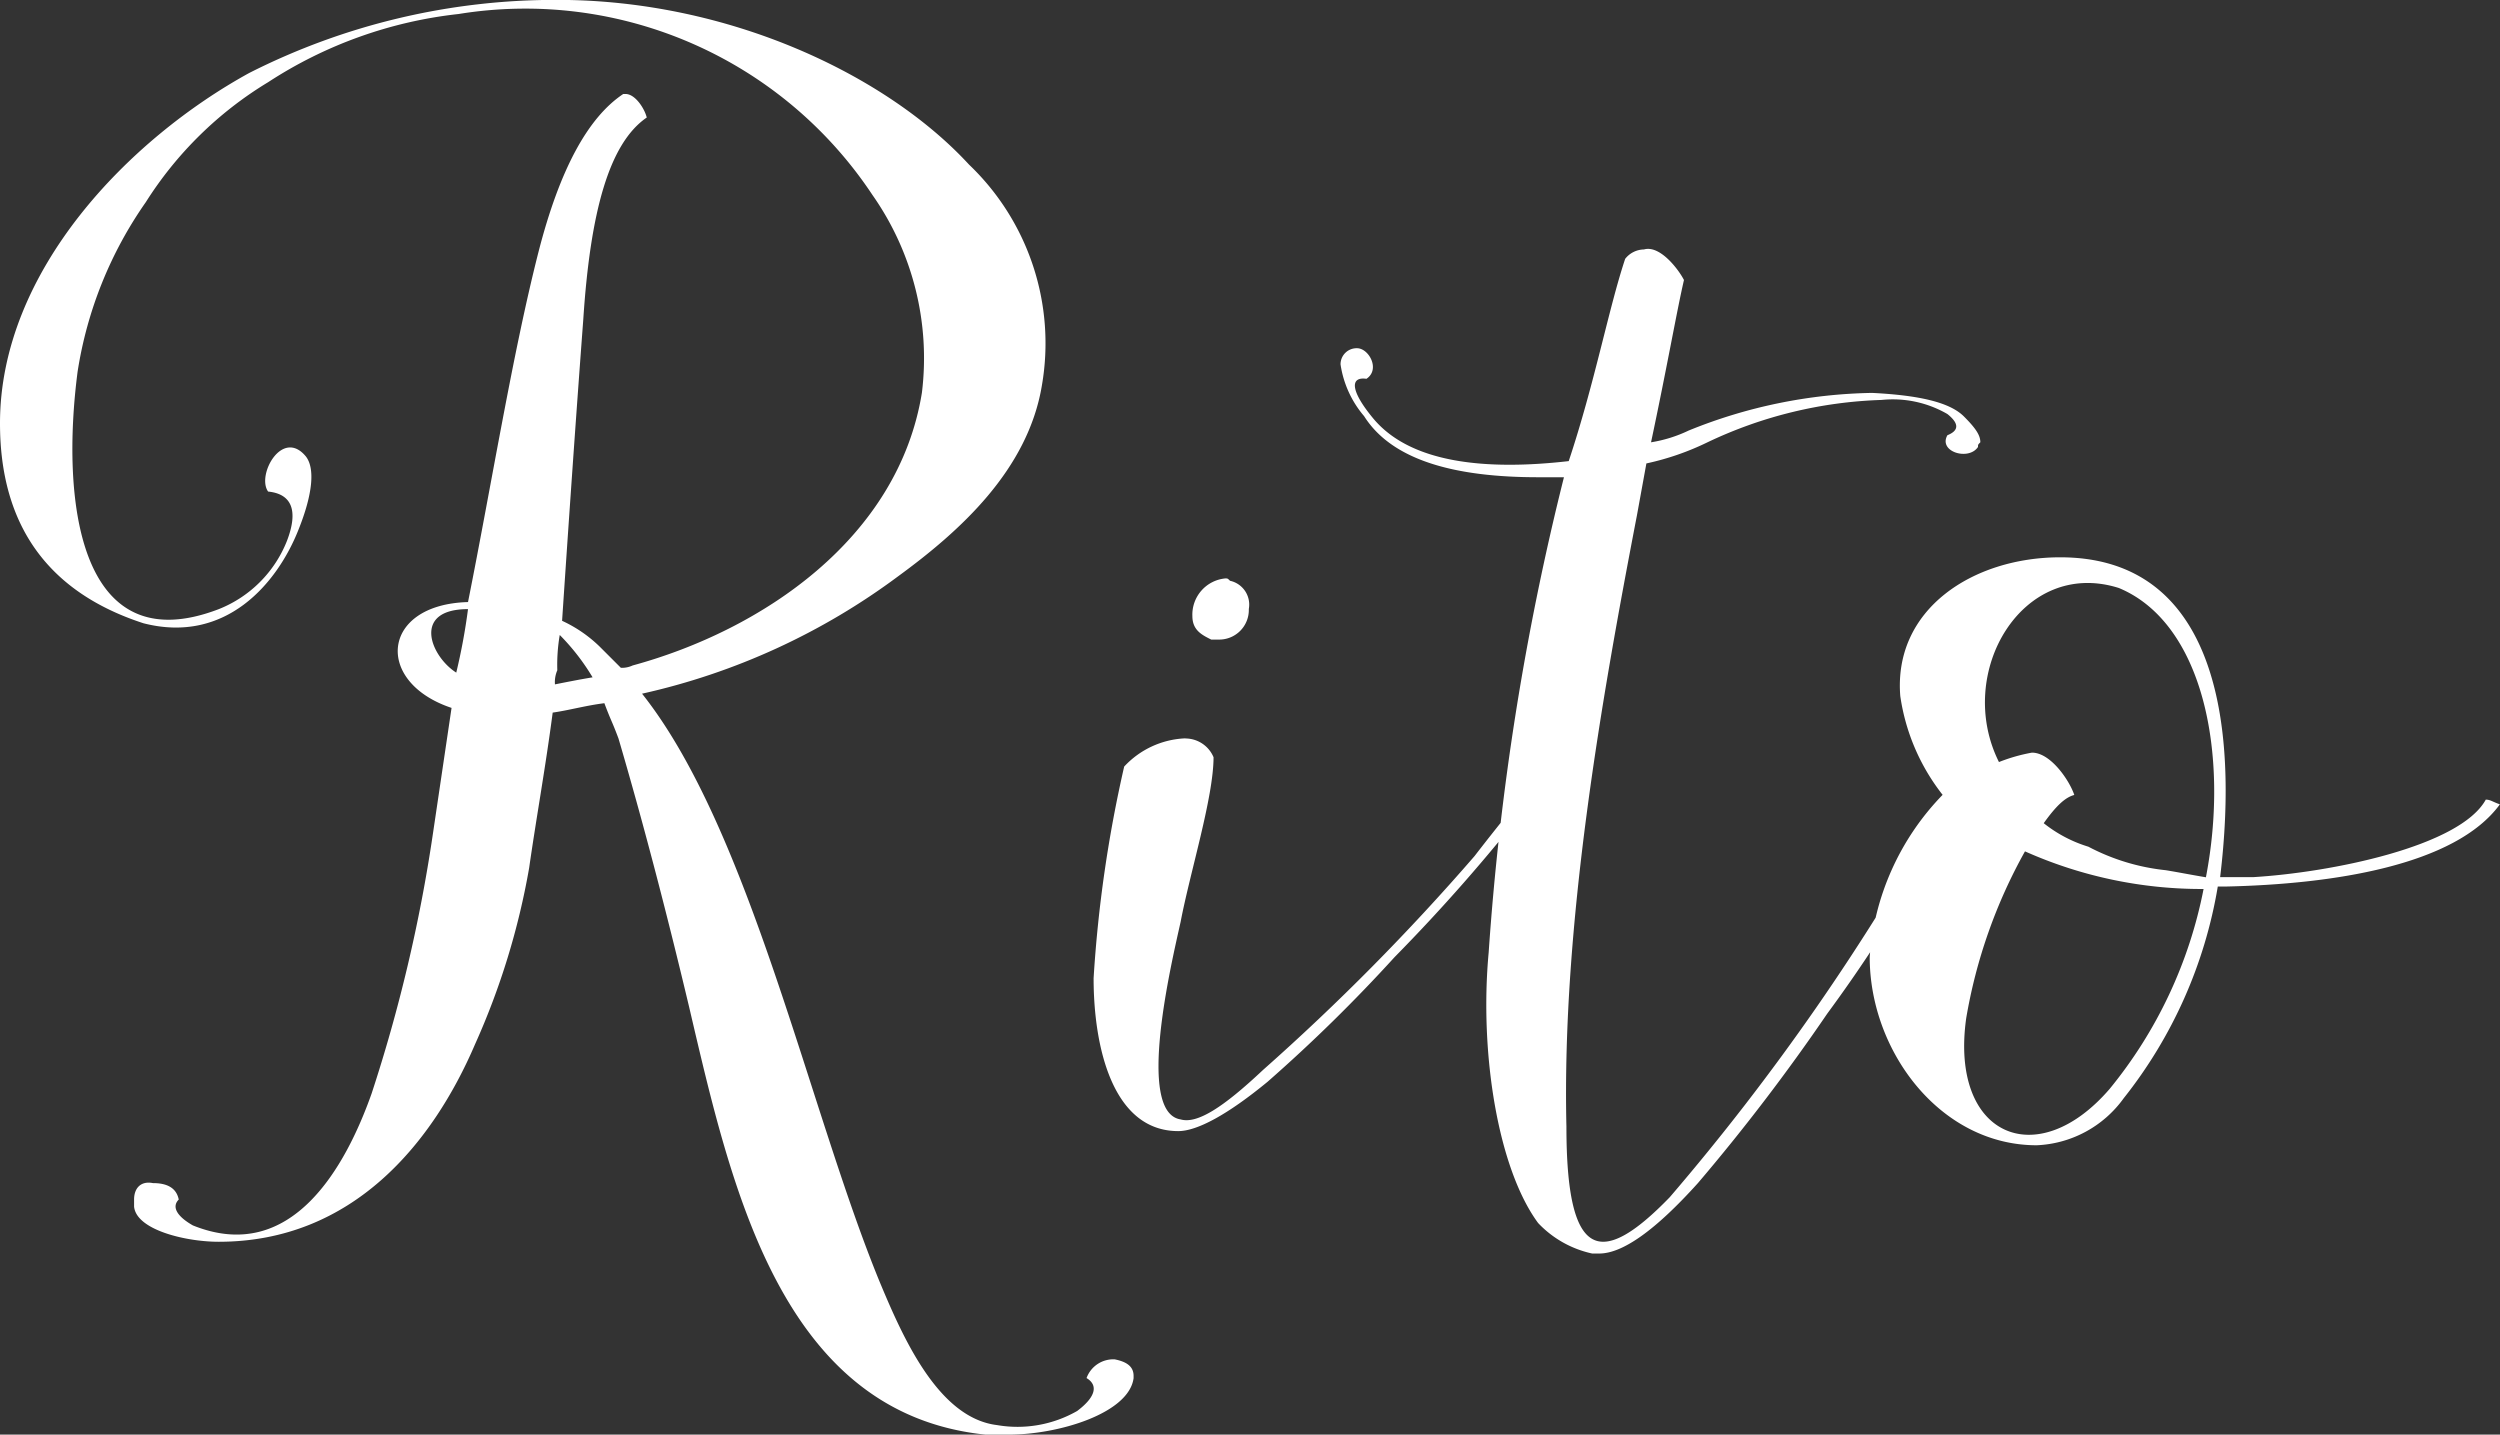
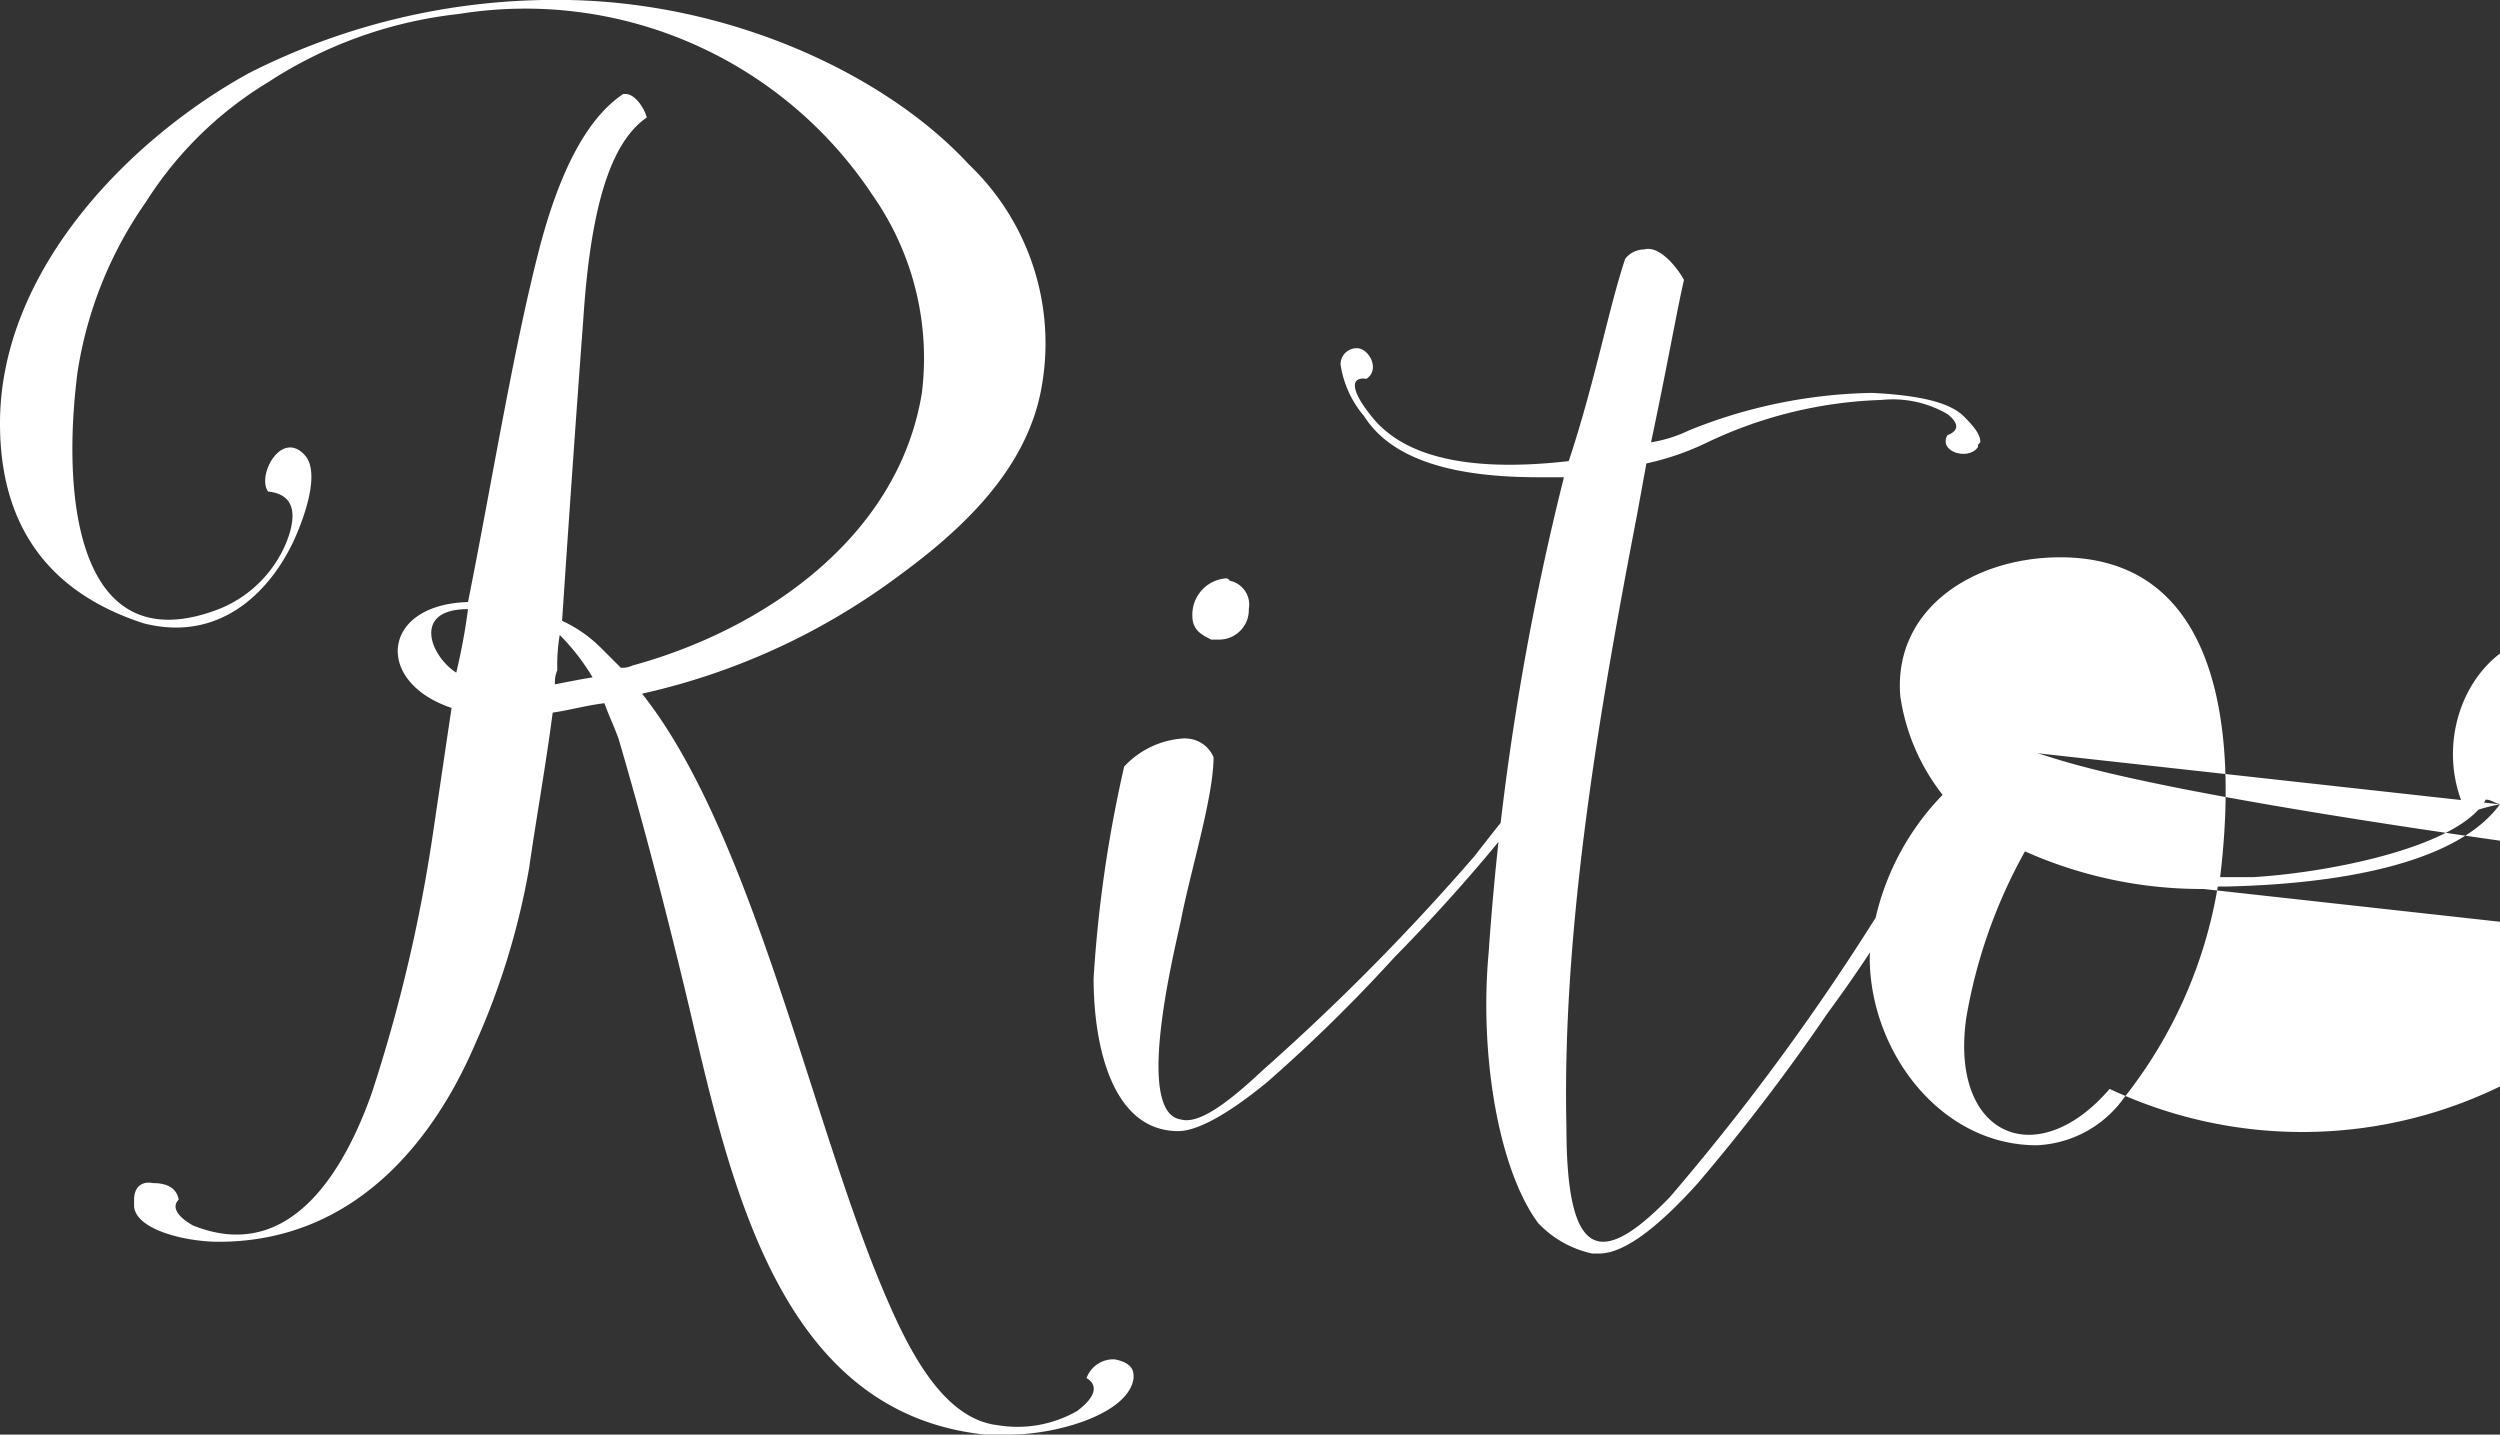
<svg xmlns="http://www.w3.org/2000/svg" width="96.733" height="55.51" viewBox="0 0 96.733 55.51">
  <rect x="0" y="0" width="96.733" height="55.51" fill="#333333" stroke="none" />
-   <path id="Rito" d="M6.734-1.274c5.187,0,8.281-3.822,9.919-7.644a28.61,28.61,0,0,0,2.093-6.825c.273-1.911.637-3.913.91-6.006.637-.091,1.274-.273,2-.364.273.728.273.637.546,1.365q1.365,4.641,2.73,10.374C26.572-3.367,28.483,5.369,36.4,6.188h.91c1.911,0,4.641-.819,4.823-2.184V3.913c0-.364-.273-.546-.728-.637A1.1,1.1,0,0,0,40.313,4c.455.273.364.728-.364,1.274a4.647,4.647,0,0,1-3.094.546c-2.275-.273-3.64-3.367-4.55-5.551-2.73-6.643-5-17.472-9.191-22.75a26.1,26.1,0,0,0,9.919-4.55c2.366-1.729,5.005-4.095,5.551-7.371a9.558,9.558,0,0,0-2.821-8.554c-3.185-3.458-9.282-6.37-15.925-6.37A26.188,26.188,0,0,0,7.917-46.5c-4.641,2.548-9.646,7.644-9.646,13.559,0,4,1.911,6.552,5.551,7.735,3.185.819,5.187-1.547,6.006-3.64.546-1.365.637-2.366.273-2.821-.91-1.092-1.911.728-1.456,1.365.91.091,1.183.728.728,1.911a4.7,4.7,0,0,1-2.639,2.639c-5.46,2.093-6.1-4.277-5.46-9.191A15.579,15.579,0,0,1,3.913-41.5a14.438,14.438,0,0,1,4.732-4.641,16.834,16.834,0,0,1,7.371-2.639,16.114,16.114,0,0,1,16.016,7.007,10.982,10.982,0,0,1,1.911,7.644c-.91,5.642-6.188,9.191-11.193,10.556a.989.989,0,0,1-.455.091l-.819-.819a5.2,5.2,0,0,0-1.456-1c.273-4.095.546-8.008.819-11.648.273-4.186,1-6.825,2.457-7.826-.091-.364-.455-.91-.819-.91h-.091c-1.365.91-2.457,2.912-3.276,6.1-1,3.913-1.82,9.009-2.73,13.559-3.367.091-3.64,3.094-.637,4.095l-.728,4.914a60.431,60.431,0,0,1-2.366,10.01c-1,2.821-3.094,6.643-6.916,5.1-.637-.364-.819-.728-.546-1-.091-.455-.455-.637-1-.637-.455-.091-.728.182-.728.637v.273C3.549-1.729,5.46-1.274,6.734-1.274ZM16.38-25.753a23.277,23.277,0,0,1-.455,2.457C14.924-23.933,14.2-25.753,16.38-25.753Zm3.549,1A8.544,8.544,0,0,1,21.2-23.114c-.546.091-1,.182-1.456.273a1.154,1.154,0,0,1,.091-.546A6.888,6.888,0,0,1,19.929-24.752Zm24.206,4a3.418,3.418,0,0,0-2.366,1.092,50.52,50.52,0,0,0-1.183,8.19c0,2.639.728,5.915,3.276,5.915.728,0,1.911-.637,3.458-1.911a61.152,61.152,0,0,0,4.914-4.823A68.824,68.824,0,0,0,57.421-18.2h-.546c-.091.182-.637.819-1.547,2a87.937,87.937,0,0,1-8.19,8.281c-1.547,1.456-2.548,2.093-3.185,1.911-1.729-.273-.364-6.006,0-7.644.364-1.911,1.274-4.823,1.274-6.37A1.182,1.182,0,0,0,44.135-20.748Zm2.457-5.005a.944.944,0,0,0-.728-1.092c-.091-.091-.091-.091-.182-.091a1.407,1.407,0,0,0-1.274,1.456c0,.546.364.728.728.91h.273A1.147,1.147,0,0,0,46.592-25.753Zm3.549-9.464a3.978,3.978,0,0,0,.91,2c1.092,1.729,3.549,2.366,6.734,2.366h1a104.87,104.87,0,0,0-2.912,18.382C55.51-8.554,56.238-4.1,57.785-2A4.057,4.057,0,0,0,59.878-.819h.273q1.365,0,3.822-2.73a77.284,77.284,0,0,0,5-6.552,57.316,57.316,0,0,0,3.458-5.278c.91-1.638,1.547-2.548,1.729-2.821h-.728A90.792,90.792,0,0,1,62.881-3c-2.73,2.821-4,2.366-4-2.73-.182-7.826,1.365-16.562,2.73-23.66l.364-2a10.394,10.394,0,0,0,2.366-.819,16.875,16.875,0,0,1,6.734-1.638,4.212,4.212,0,0,1,2.548.546q.682.546,0,.819c-.364.637.819,1,1.183.455,0-.091,0-.091.091-.182,0-.273-.182-.546-.637-1-.546-.546-1.729-.819-3.549-.91a19.643,19.643,0,0,0-7.1,1.456,5.294,5.294,0,0,1-1.456.455c.637-3,1-5.1,1.274-6.279-.182-.364-.91-1.365-1.547-1.183a.94.94,0,0,0-.728.364c-.637,1.911-1.183,4.823-2.184,7.826-3.185.364-6.1.091-7.553-1.638-.91-1.092-.91-1.638-.273-1.547.546-.364.091-1.183-.364-1.183A.622.622,0,0,0,50.141-35.217ZM95-18.2c-.273-.091-.364-.182-.546-.182-1,1.82-6.006,2.821-9.009,3H84.175c.728-6.006-.182-12.376-6.188-12.376-3.367,0-6.461,2-6.188,5.369a8.042,8.042,0,0,0,1.638,3.822,10.057,10.057,0,0,0-2.821,6.279c0,3.64,2.73,7.28,6.461,7.28a4.373,4.373,0,0,0,3.367-1.82,17.892,17.892,0,0,0,3.64-8.19h.273C88.543-15.106,93.275-15.834,95-18.2Zm-18.109-2a6.7,6.7,0,0,0-1.274.364c-1.729-3.458.91-7.917,4.641-6.734,3.276,1.365,4.277,6.461,3.367,11.193-.546-.091-1-.182-1.547-.273a8.255,8.255,0,0,1-3-.91,5.218,5.218,0,0,1-1.729-.91c.455-.637.819-1,1.183-1.092C78.351-19.11,77.623-20.2,76.895-20.2Zm6.643,5.278A17.494,17.494,0,0,1,79.9-7.189c-2.821,3.276-6.188,1.82-5.551-2.73a20.12,20.12,0,0,1,2.275-6.461A16.767,16.767,0,0,0,83.538-14.924Z" transform="translate(1.729 49.322)" fill="#fff" />
+   <path id="Rito" d="M6.734-1.274c5.187,0,8.281-3.822,9.919-7.644a28.61,28.61,0,0,0,2.093-6.825c.273-1.911.637-3.913.91-6.006.637-.091,1.274-.273,2-.364.273.728.273.637.546,1.365q1.365,4.641,2.73,10.374C26.572-3.367,28.483,5.369,36.4,6.188h.91c1.911,0,4.641-.819,4.823-2.184V3.913c0-.364-.273-.546-.728-.637A1.1,1.1,0,0,0,40.313,4c.455.273.364.728-.364,1.274a4.647,4.647,0,0,1-3.094.546c-2.275-.273-3.64-3.367-4.55-5.551-2.73-6.643-5-17.472-9.191-22.75a26.1,26.1,0,0,0,9.919-4.55c2.366-1.729,5.005-4.095,5.551-7.371a9.558,9.558,0,0,0-2.821-8.554c-3.185-3.458-9.282-6.37-15.925-6.37A26.188,26.188,0,0,0,7.917-46.5c-4.641,2.548-9.646,7.644-9.646,13.559,0,4,1.911,6.552,5.551,7.735,3.185.819,5.187-1.547,6.006-3.64.546-1.365.637-2.366.273-2.821-.91-1.092-1.911.728-1.456,1.365.91.091,1.183.728.728,1.911a4.7,4.7,0,0,1-2.639,2.639c-5.46,2.093-6.1-4.277-5.46-9.191A15.579,15.579,0,0,1,3.913-41.5a14.438,14.438,0,0,1,4.732-4.641,16.834,16.834,0,0,1,7.371-2.639,16.114,16.114,0,0,1,16.016,7.007,10.982,10.982,0,0,1,1.911,7.644c-.91,5.642-6.188,9.191-11.193,10.556a.989.989,0,0,1-.455.091l-.819-.819a5.2,5.2,0,0,0-1.456-1c.273-4.095.546-8.008.819-11.648.273-4.186,1-6.825,2.457-7.826-.091-.364-.455-.91-.819-.91h-.091c-1.365.91-2.457,2.912-3.276,6.1-1,3.913-1.82,9.009-2.73,13.559-3.367.091-3.64,3.094-.637,4.095l-.728,4.914a60.431,60.431,0,0,1-2.366,10.01c-1,2.821-3.094,6.643-6.916,5.1-.637-.364-.819-.728-.546-1-.091-.455-.455-.637-1-.637-.455-.091-.728.182-.728.637v.273C3.549-1.729,5.46-1.274,6.734-1.274ZM16.38-25.753a23.277,23.277,0,0,1-.455,2.457C14.924-23.933,14.2-25.753,16.38-25.753Zm3.549,1A8.544,8.544,0,0,1,21.2-23.114c-.546.091-1,.182-1.456.273a1.154,1.154,0,0,1,.091-.546A6.888,6.888,0,0,1,19.929-24.752Zm24.206,4a3.418,3.418,0,0,0-2.366,1.092,50.52,50.52,0,0,0-1.183,8.19c0,2.639.728,5.915,3.276,5.915.728,0,1.911-.637,3.458-1.911a61.152,61.152,0,0,0,4.914-4.823A68.824,68.824,0,0,0,57.421-18.2h-.546c-.091.182-.637.819-1.547,2a87.937,87.937,0,0,1-8.19,8.281c-1.547,1.456-2.548,2.093-3.185,1.911-1.729-.273-.364-6.006,0-7.644.364-1.911,1.274-4.823,1.274-6.37A1.182,1.182,0,0,0,44.135-20.748Zm2.457-5.005a.944.944,0,0,0-.728-1.092c-.091-.091-.091-.091-.182-.091a1.407,1.407,0,0,0-1.274,1.456c0,.546.364.728.728.91h.273A1.147,1.147,0,0,0,46.592-25.753Zm3.549-9.464a3.978,3.978,0,0,0,.91,2c1.092,1.729,3.549,2.366,6.734,2.366h1a104.87,104.87,0,0,0-2.912,18.382C55.51-8.554,56.238-4.1,57.785-2A4.057,4.057,0,0,0,59.878-.819h.273q1.365,0,3.822-2.73a77.284,77.284,0,0,0,5-6.552,57.316,57.316,0,0,0,3.458-5.278c.91-1.638,1.547-2.548,1.729-2.821h-.728A90.792,90.792,0,0,1,62.881-3c-2.73,2.821-4,2.366-4-2.73-.182-7.826,1.365-16.562,2.73-23.66l.364-2a10.394,10.394,0,0,0,2.366-.819,16.875,16.875,0,0,1,6.734-1.638,4.212,4.212,0,0,1,2.548.546q.682.546,0,.819c-.364.637.819,1,1.183.455,0-.091,0-.091.091-.182,0-.273-.182-.546-.637-1-.546-.546-1.729-.819-3.549-.91a19.643,19.643,0,0,0-7.1,1.456,5.294,5.294,0,0,1-1.456.455c.637-3,1-5.1,1.274-6.279-.182-.364-.91-1.365-1.547-1.183a.94.94,0,0,0-.728.364c-.637,1.911-1.183,4.823-2.184,7.826-3.185.364-6.1.091-7.553-1.638-.91-1.092-.91-1.638-.273-1.547.546-.364.091-1.183-.364-1.183A.622.622,0,0,0,50.141-35.217ZM95-18.2c-.273-.091-.364-.182-.546-.182-1,1.82-6.006,2.821-9.009,3H84.175c.728-6.006-.182-12.376-6.188-12.376-3.367,0-6.461,2-6.188,5.369a8.042,8.042,0,0,0,1.638,3.822,10.057,10.057,0,0,0-2.821,6.279c0,3.64,2.73,7.28,6.461,7.28a4.373,4.373,0,0,0,3.367-1.82,17.892,17.892,0,0,0,3.64-8.19h.273C88.543-15.106,93.275-15.834,95-18.2Za6.7,6.7,0,0,0-1.274.364c-1.729-3.458.91-7.917,4.641-6.734,3.276,1.365,4.277,6.461,3.367,11.193-.546-.091-1-.182-1.547-.273a8.255,8.255,0,0,1-3-.91,5.218,5.218,0,0,1-1.729-.91c.455-.637.819-1,1.183-1.092C78.351-19.11,77.623-20.2,76.895-20.2Zm6.643,5.278A17.494,17.494,0,0,1,79.9-7.189c-2.821,3.276-6.188,1.82-5.551-2.73a20.12,20.12,0,0,1,2.275-6.461A16.767,16.767,0,0,0,83.538-14.924Z" transform="translate(1.729 49.322)" fill="#fff" />
</svg>